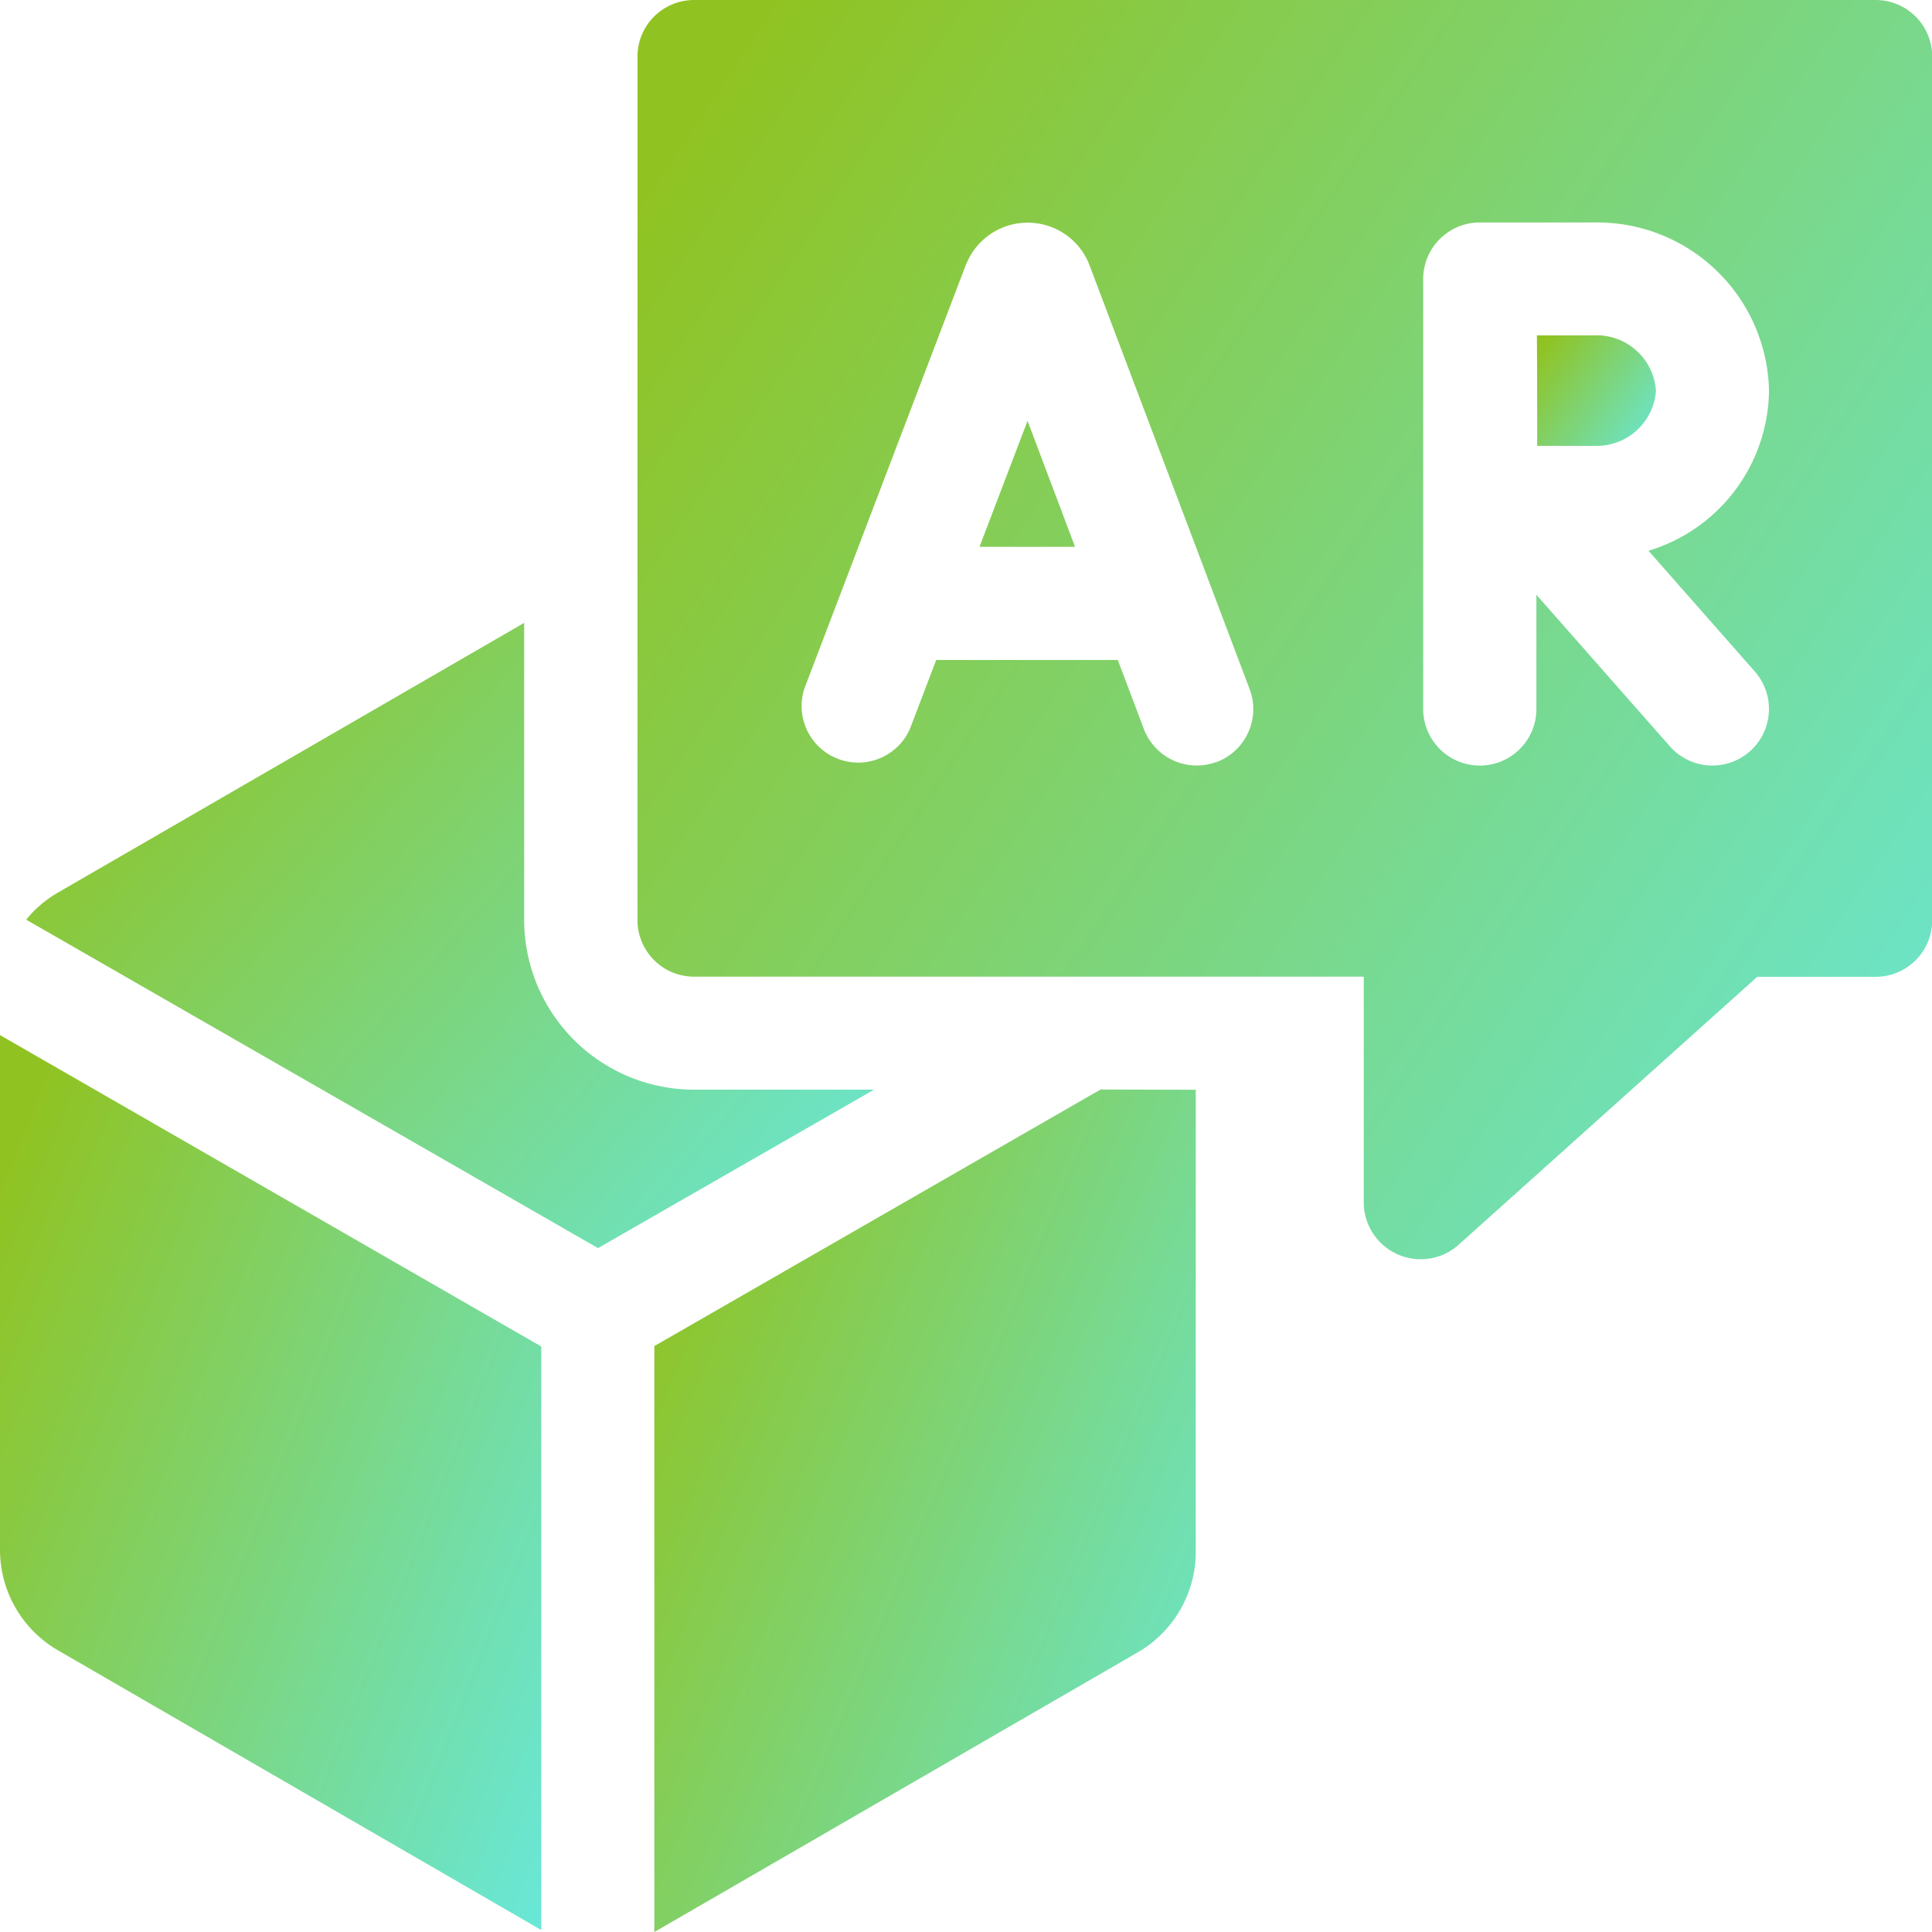
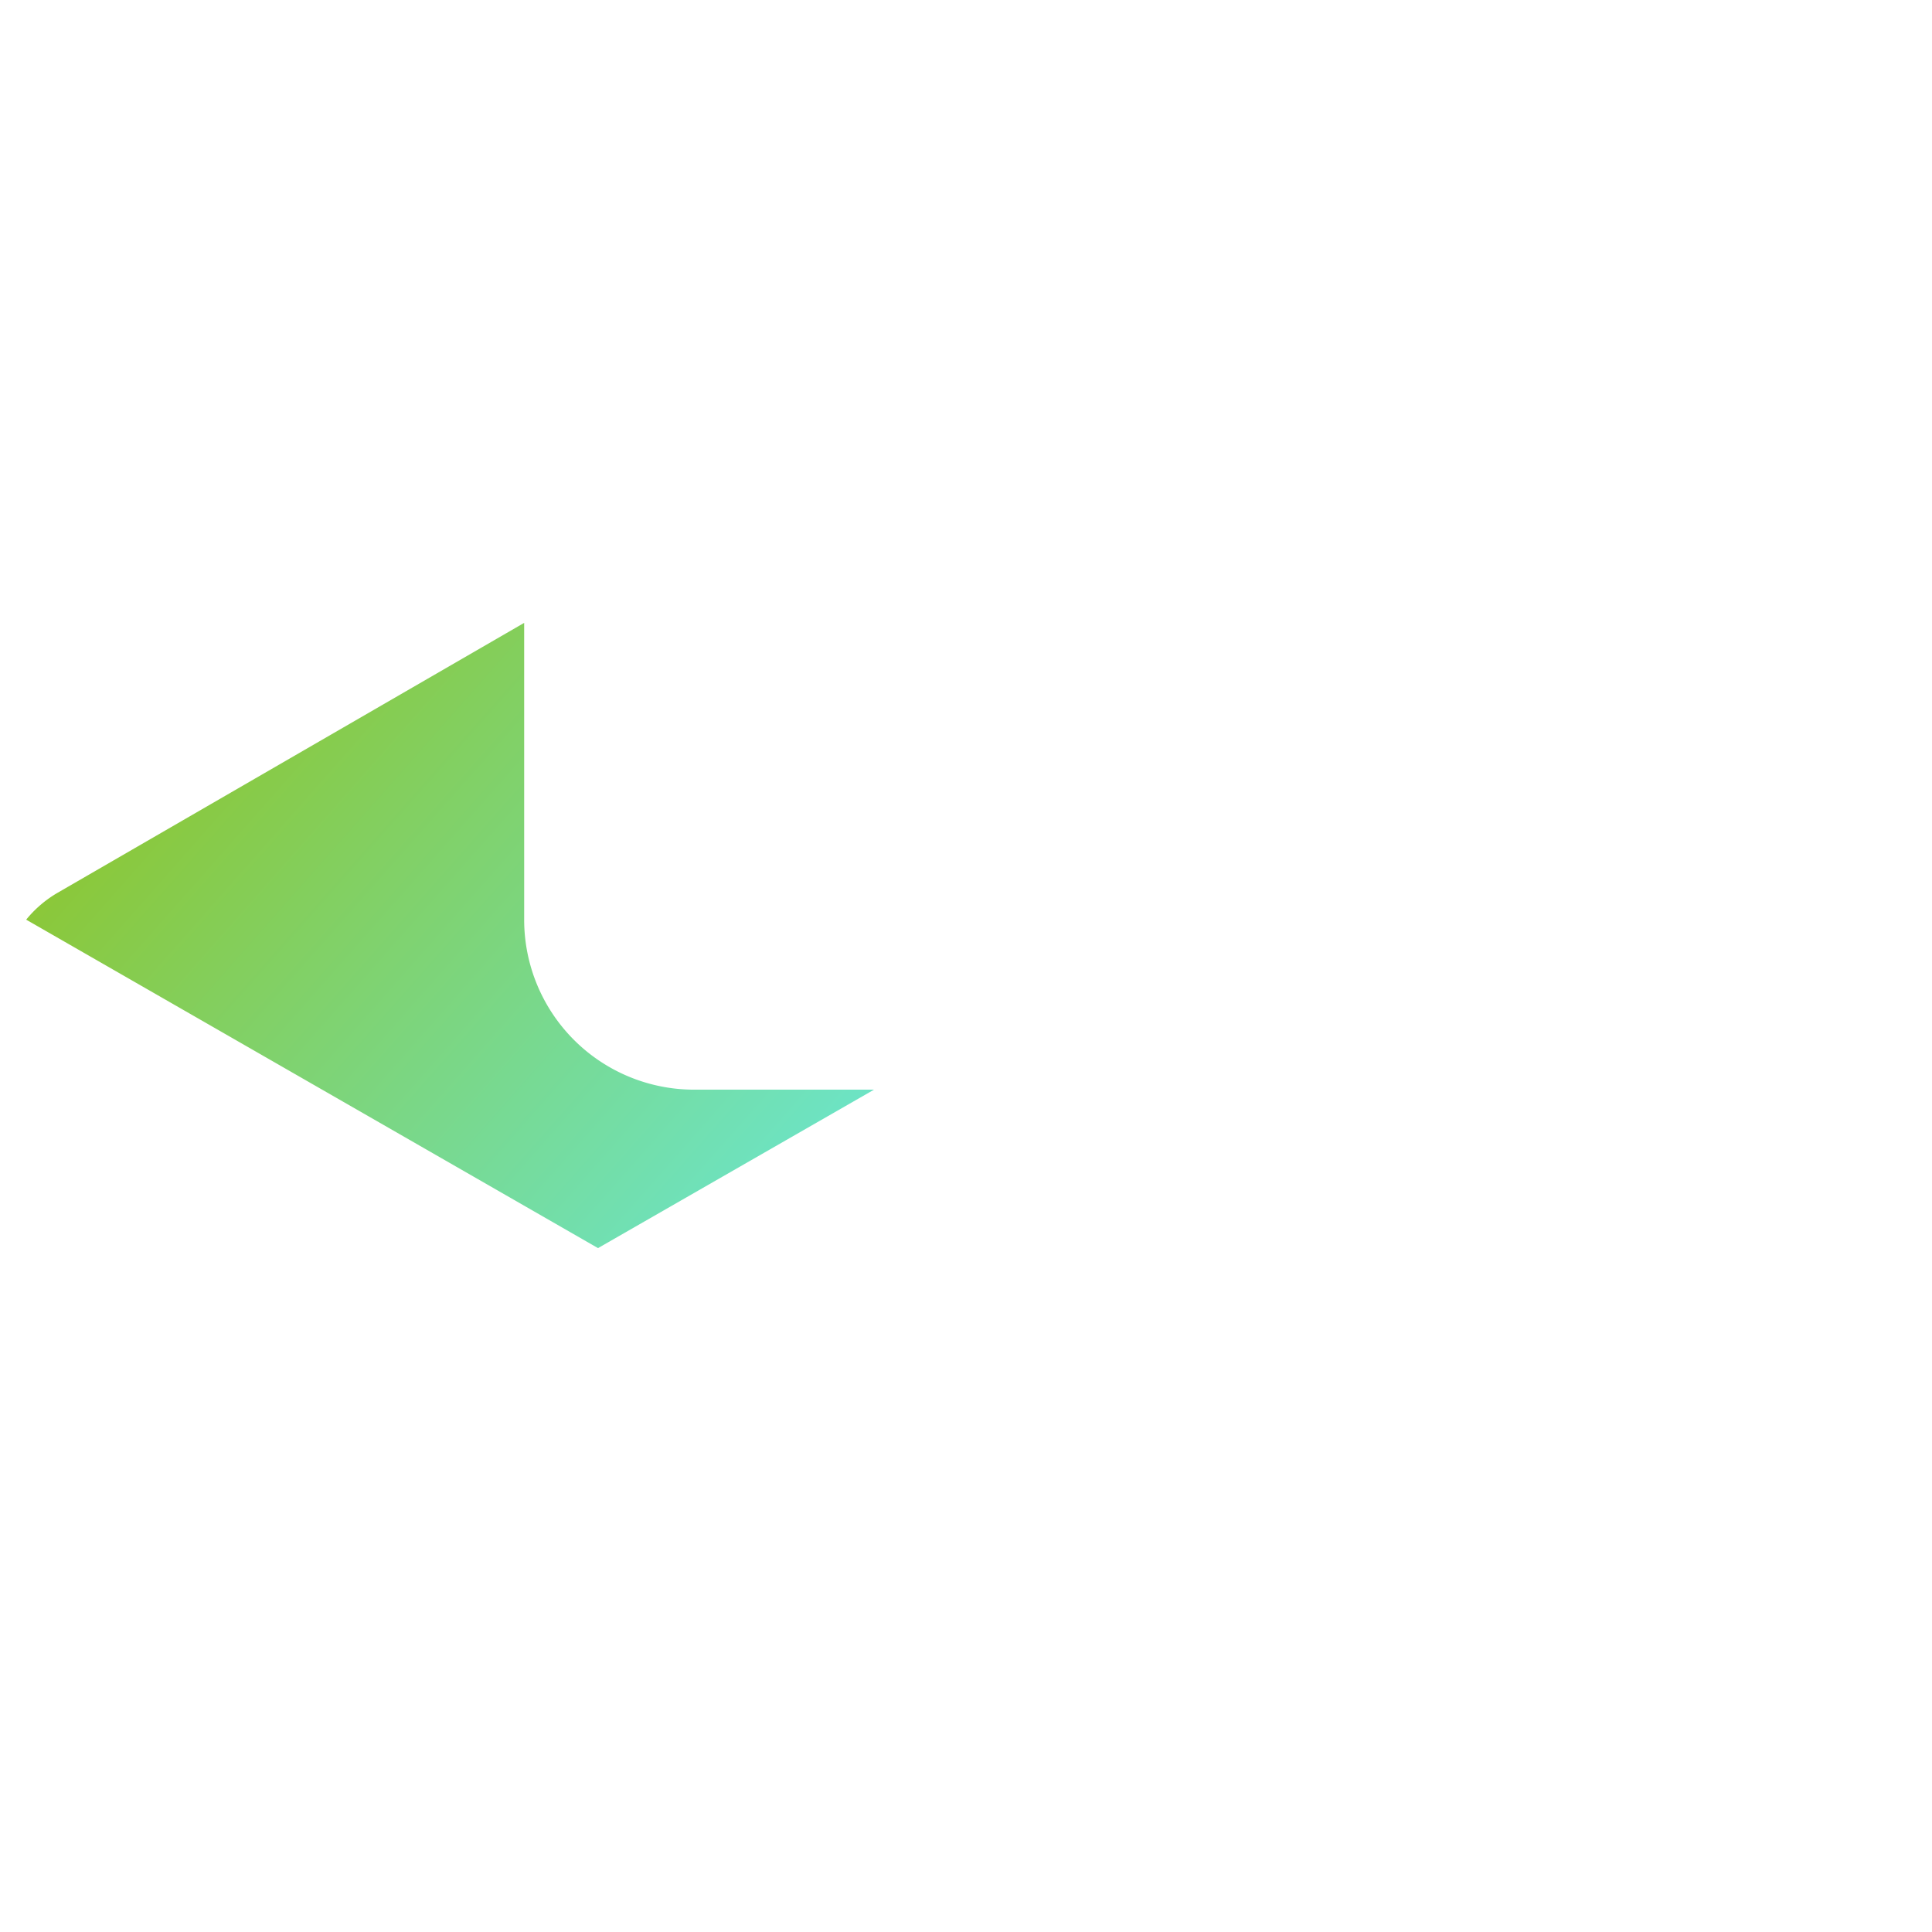
<svg xmlns="http://www.w3.org/2000/svg" width="36.604" height="36.604" viewBox="0 0 36.604 36.604">
  <defs>
    <linearGradient id="linear-gradient" x1="1.333" y1="1" x2="0.017" y2="0.14" gradientUnits="objectBoundingBox">
      <stop offset="0" stop-color="#60efff" />
      <stop offset="1" stop-color="#90c322" />
    </linearGradient>
  </defs>
  <g id="augmented-reality" transform="translate(0 0)">
-     <path id="Path_63888" data-name="Path 63888" d="M0,274.318l10.255,5.9v11.056l-9.157-5.3A2.2,2.2,0,0,1,0,284.067Z" transform="translate(0 -254.707)" fill="url(#linear-gradient)" />
    <path id="Path_63889" data-name="Path 63889" d="M23,173.917l-5.226,3L6.94,170.694h0a2.18,2.18,0,0,1,.6-.512l8.835-5.111V170.7a3.22,3.22,0,0,0,3.217,3.215H23Z" transform="translate(-6.444 -153.27)" fill="url(#linear-gradient)" />
-     <path id="Path_63890" data-name="Path 63890" d="M183.705,288.808v8.753a2.2,2.2,0,0,1-1.1,1.906l-9.1,5.265-.058.032v-11.1l8.454-4.861Z" transform="translate(-161.05 -268.161)" fill="url(#linear-gradient)" />
-     <path id="Path_63891" data-name="Path 63891" d="M409.5,89.985a1.125,1.125,0,0,1-1.165,1.044l-1.085,0c0-.394,0-1.68-.006-2.093h1.09A1.125,1.125,0,0,1,409.5,89.985Z" transform="translate(-378.126 -82.582)" fill="url(#linear-gradient)" />
-     <path id="Path_63892" data-name="Path 63892" d="M192.393,0H170.012a1.072,1.072,0,0,0-1.072,1.072V17.432a1.072,1.072,0,0,0,1.072,1.072H182.7v4.287a1.079,1.079,0,0,0,1.789.8l5.666-5.084h2.243a1.072,1.072,0,0,0,1.072-1.072V1.072A1.072,1.072,0,0,0,192.393,0ZM179.915,14.434a1.072,1.072,0,0,1-1.382-.624l-.493-1.306H174.6l-.5,1.31a1.072,1.072,0,0,1-2-.763l3.06-8.03L175.17,5a1.253,1.253,0,0,1,1.162-.781h0a1.252,1.252,0,0,1,1.162.779c0,.009.008.019.011.029l3.033,8.03a1.072,1.072,0,0,1-.625,1.381Zm10.195-1.71a1.072,1.072,0,0,1-1.61,1.416l-2.529-2.871v2.163a1.072,1.072,0,0,1-2.145,0V5.287A1.072,1.072,0,0,1,184.9,4.215h2.168a3.255,3.255,0,0,1,3.31,3.189,3.208,3.208,0,0,1-2.283,3.031ZM175.42,10.36h1.81l-.9-2.386Z" transform="translate(-156.862)" fill="url(#linear-gradient)" />
  </g>
</svg>